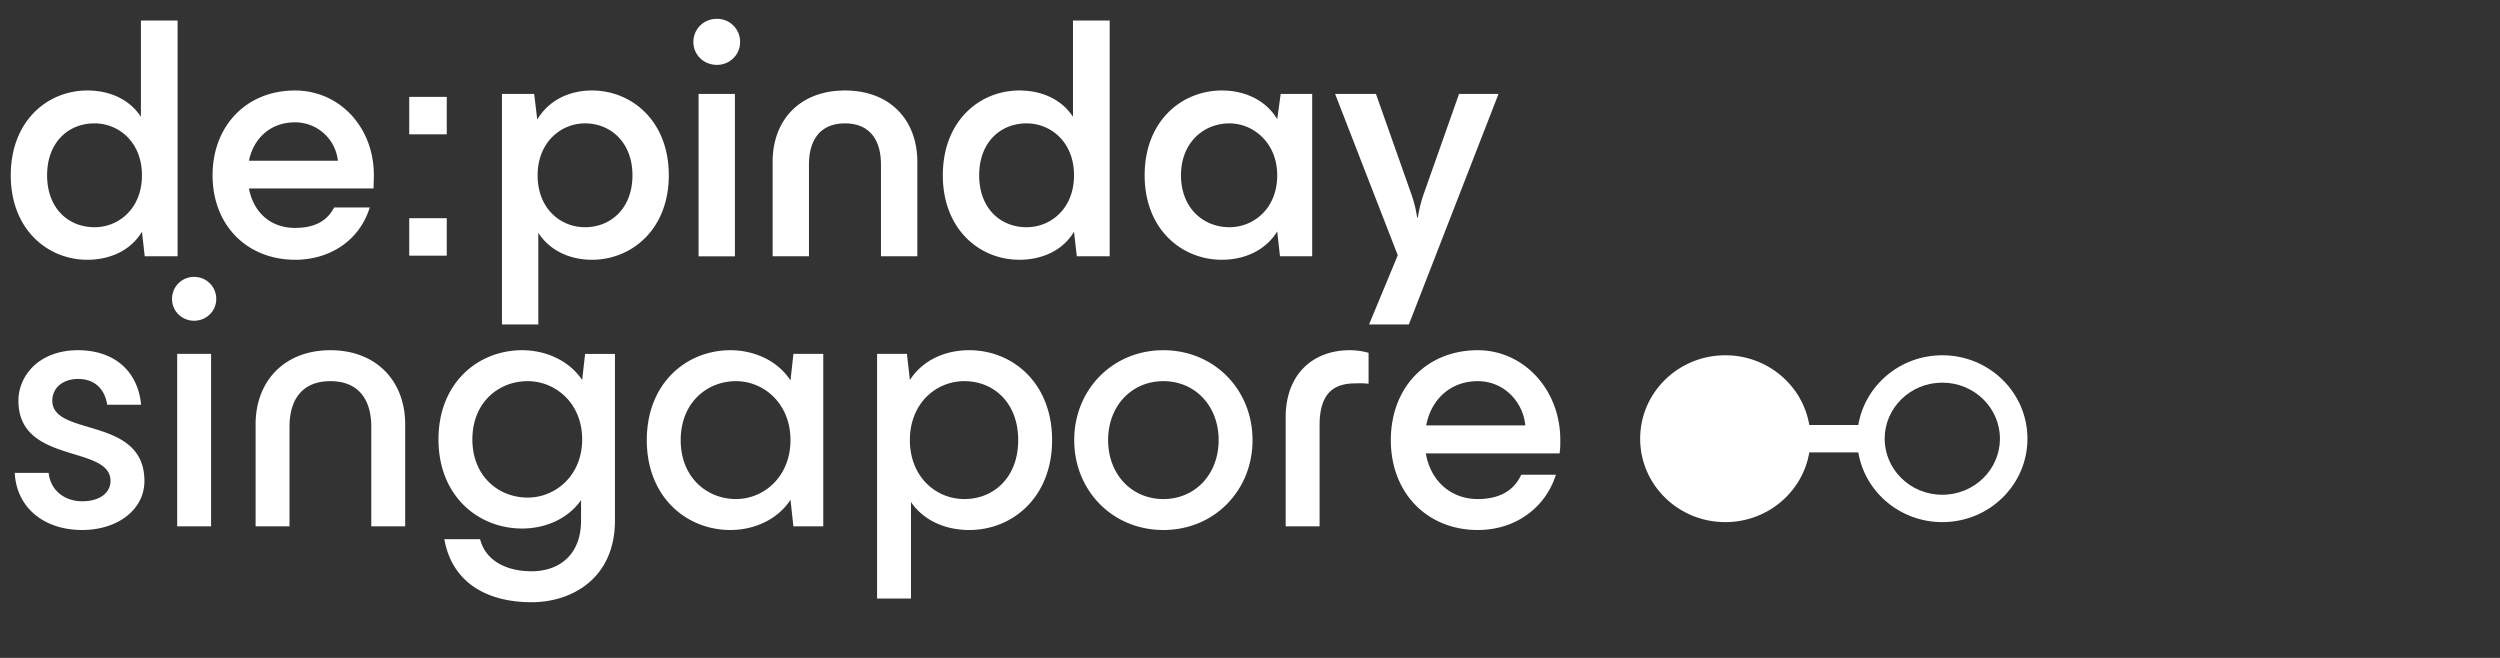
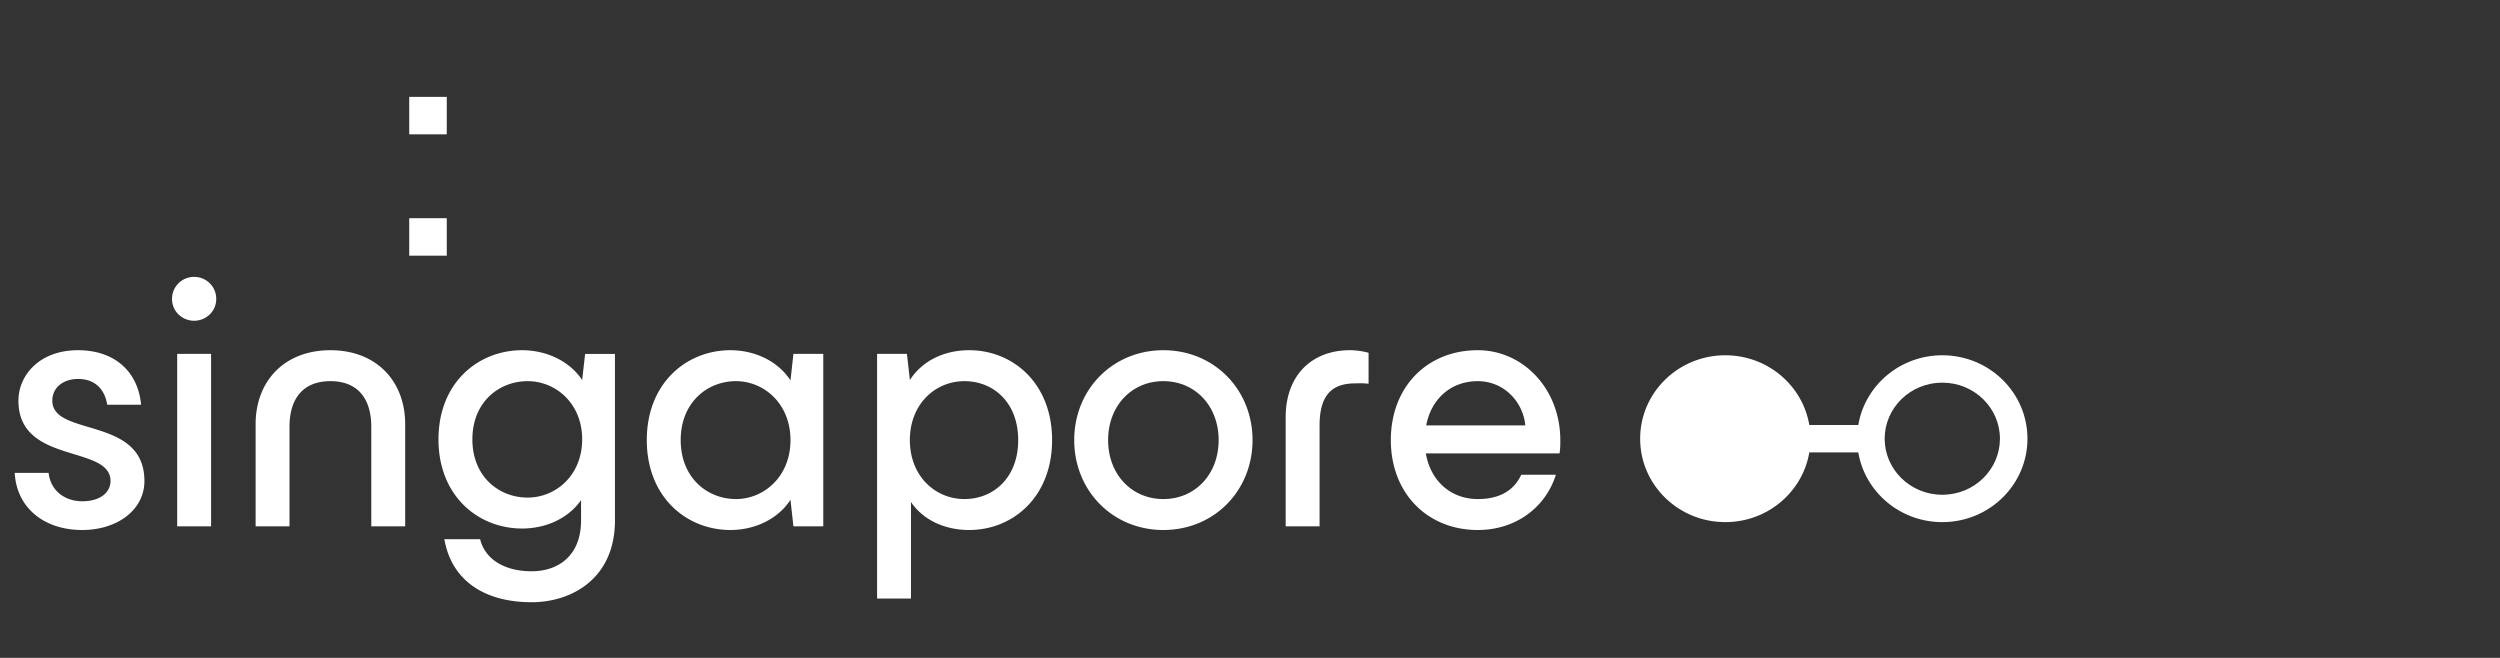
<svg xmlns="http://www.w3.org/2000/svg" width="285" height="75" fill="none">
  <rect width="100%" height="100%" fill="#333333" stroke="none" />
-   <path fill="#fff" d="m16.498 29.218-.315-2.802c-1.224 2.053-3.512 3.197-6.235 3.197-4.499 0-8.721-3.433-8.721-9.629 0-6.235 4.222-9.668 8.72-9.668 2.645 0 4.855 1.066 6.117 3V2.344h4.183v26.873h-3.749Zm-5.722-3.314c2.763 0 5.407-2.131 5.407-5.92 0-3.788-2.644-5.919-5.407-5.919-2.999 0-5.406 2.17-5.406 5.92 0 3.748 2.407 5.919 5.406 5.919Zm22.889 3.709c-5.525 0-9.432-3.946-9.432-9.629 0-5.643 3.867-9.668 9.392-9.668 5.051 0 8.997 4.144 8.997 9.668l-.039 1.5H28.377c.552 2.841 2.565 4.498 5.248 4.498 2.25 0 3.67-.789 4.46-2.328h4.064c-1.145 3.75-4.538 5.959-8.484 5.959Zm-5.288-11.286h10.141a4.896 4.896 0 0 0-4.893-4.38c-2.723 0-4.696 1.736-5.248 4.38Zm39.106 11.286c-2.604 0-4.854-1.105-6.117-3.078v10.457h-4.143V10.711h3.67l.355 2.92c1.263-2.131 3.552-3.315 6.235-3.315 4.499 0 8.76 3.433 8.76 9.668 0 6.196-4.261 9.629-8.76 9.629Zm-.79-3.71c2.96 0 5.407-2.17 5.407-5.919 0-3.71-2.447-5.919-5.406-5.919-2.762 0-5.406 2.17-5.406 5.92 0 3.788 2.604 5.919 5.406 5.919Zm12.945 3.315V10.711h4.143v18.507h-4.143Zm2.091-21.822c-1.5 0-2.683-1.144-2.683-2.605 0-1.5 1.184-2.644 2.683-2.644a2.62 2.62 0 0 1 2.644 2.644c0 1.46-1.184 2.605-2.644 2.605Zm6.35 11.049c0-4.735 3.078-8.129 8.247-8.129 5.17 0 8.248 3.394 8.248 8.13v10.772h-4.144V18.761c0-2.92-1.38-4.696-4.104-4.696-2.722 0-4.104 1.776-4.104 4.696v10.457H88.08V18.445Zm34.675 10.773-.316-2.802c-1.223 2.053-3.512 3.197-6.235 3.197-4.499 0-8.721-3.433-8.721-9.629 0-6.235 4.222-9.668 8.721-9.668 2.644 0 4.854 1.066 6.117 3V2.344h4.183v26.873h-3.749Zm-5.722-3.314c2.762 0 5.406-2.131 5.406-5.92 0-3.788-2.644-5.919-5.406-5.919-2.999 0-5.407 2.17-5.407 5.92 0 3.748 2.408 5.919 5.407 5.919Zm22.257 3.709c-4.539 0-8.8-3.433-8.8-9.629 0-6.235 4.261-9.668 8.8-9.668 2.683 0 5.051 1.144 6.313 3.275l.395-2.88h3.591v18.507h-3.67l-.316-2.84c-1.262 2.09-3.63 3.235-6.313 3.235Zm.868-3.71c2.762 0 5.445-2.13 5.445-5.919 0-3.71-2.722-5.919-5.445-5.919-2.96 0-5.525 2.21-5.525 5.92 0 3.748 2.565 5.919 5.525 5.919Zm21.477-1.104c.158-1.026.395-1.934.71-2.802l3.986-11.286h4.499l-10.221 26.281h-4.538l3.275-7.892-7.142-18.39h4.656l3.986 11.287c.316.868.552 1.776.71 2.802h.079Z" />
  <path fill="#fff" fill-rule="evenodd" d="M46.652 24.877h4.28v4.27h-4.28v-4.27Zm0-9.56v-4.272h4.28v4.271h-4.28Zm159.61 36.255c-.76 4.51-4.759 7.95-9.578 7.95-5.361 0-9.707-4.258-9.707-9.51 0-5.254 4.346-9.512 9.707-9.512 4.819 0 8.818 3.44 9.578 7.95h5.583c.76-4.51 4.759-7.95 9.578-7.95 5.361 0 9.707 4.258 9.707 9.511 0 5.253-4.346 9.511-9.707 9.511-4.819 0-8.818-3.44-9.578-7.95h-5.583Zm15.161 4.83c3.674 0 6.57-2.907 6.57-6.39 0-3.485-2.896-6.39-6.57-6.39-3.675 0-6.571 2.905-6.571 6.39 0 3.483 2.896 6.39 6.571 6.39Z" clip-rule="evenodd" />
  <path fill="#fff" d="M9.366 60.42c-4.326 0-7.476-2.52-7.686-6.51h3.864c.21 2.016 1.848 3.234 3.822 3.234 2.226 0 3.234-1.134 3.234-2.31 0-4.158-10.5-1.848-10.5-9.156 0-2.814 2.31-5.754 6.804-5.754 3.948 0 6.804 2.226 7.182 6.216h-3.864c-.294-1.848-1.47-2.94-3.318-2.94-1.68 0-2.94.966-2.94 2.478 0 4.158 10.5 1.722 10.5 9.156 0 3.276-3.066 5.586-7.098 5.586ZM20.199 60V40.344h3.864V60h-3.864Zm1.932-23.436c-1.386 0-2.52-1.092-2.52-2.478a2.5 2.5 0 0 1 2.52-2.52 2.5 2.5 0 0 1 2.52 2.52c0 1.386-1.134 2.478-2.52 2.478Zm7.008 11.802c0-4.914 3.276-8.442 8.526-8.442s8.526 3.528 8.526 8.442V60h-3.864V48.66c0-3.234-1.554-5.208-4.662-5.208-3.108 0-4.662 1.974-4.662 5.208V60H29.14V48.366Zm31.474 20.286c-5.502 0-9.156-2.562-9.954-7.182h4.074c.588 2.352 2.856 3.654 5.88 3.654s5.628-1.764 5.628-5.796v-2.31c-1.512 2.142-4.074 3.234-6.72 3.234-4.998 0-9.534-3.696-9.534-10.164s4.536-10.164 9.534-10.164c2.688 0 5.376 1.176 6.846 3.402l.336-2.982h3.402v18.984c0 6.678-4.998 9.324-9.492 9.324Zm-.462-11.928c3.192 0 6.216-2.52 6.216-6.636s-3.024-6.636-6.216-6.636c-3.276 0-6.3 2.394-6.3 6.636s3.024 6.636 6.3 6.636Zm23.118 3.696c-4.998 0-9.534-3.738-9.534-10.248s4.536-10.248 9.534-10.248c2.688 0 5.376 1.176 6.846 3.444l.336-3.024h3.402V60H90.45l-.336-3.024c-1.47 2.268-4.158 3.444-6.846 3.444Zm.63-3.528c3.192 0 6.216-2.562 6.216-6.72 0-4.158-3.024-6.72-6.216-6.72-3.276 0-6.3 2.436-6.3 6.72s3.024 6.72 6.3 6.72Zm26.589 3.528c-2.73 0-5.208-1.092-6.636-3.192v11.004h-3.864V40.344h3.402l.336 2.982c1.428-2.226 3.948-3.402 6.762-3.402 4.956 0 9.45 3.738 9.45 10.248s-4.494 10.248-9.45 10.248Zm-.546-3.528c3.318 0 6.132-2.436 6.132-6.72s-2.814-6.72-6.132-6.72c-3.276 0-6.216 2.562-6.216 6.72 0 4.158 2.94 6.72 6.216 6.72Zm22.683 3.528c-5.796 0-10.164-4.494-10.164-10.248s4.368-10.248 10.164-10.248c5.796 0 10.164 4.494 10.164 10.248s-4.368 10.248-10.164 10.248Zm0-3.528c3.612 0 6.3-2.814 6.3-6.72 0-3.906-2.688-6.72-6.3-6.72-3.612 0-6.3 2.814-6.3 6.72 0 3.906 2.688 6.72 6.3 6.72Zm13.942-9.324c0-4.872 3.066-7.644 7.308-7.644.798 0 1.512.126 2.142.294v3.528c-.798-.084-1.218-.042-1.512-.042-2.436 0-4.074 1.092-4.074 4.788V60h-3.864V47.568Zm21.9 12.852c-5.712 0-9.912-4.158-9.912-10.248 0-6.048 4.116-10.248 9.912-10.248 5.166 0 9.408 4.41 9.408 10.248 0 .588 0 .924-.084 1.512h-15.246c.546 3.192 2.898 5.208 5.922 5.208 2.478 0 4.116-.966 4.956-2.772h3.948c-1.176 3.738-4.578 6.3-8.904 6.3Zm-5.88-11.928h11.298c-.252-2.688-2.436-5.04-5.418-5.04-3.024 0-5.292 1.974-5.88 5.04Z" />
</svg>